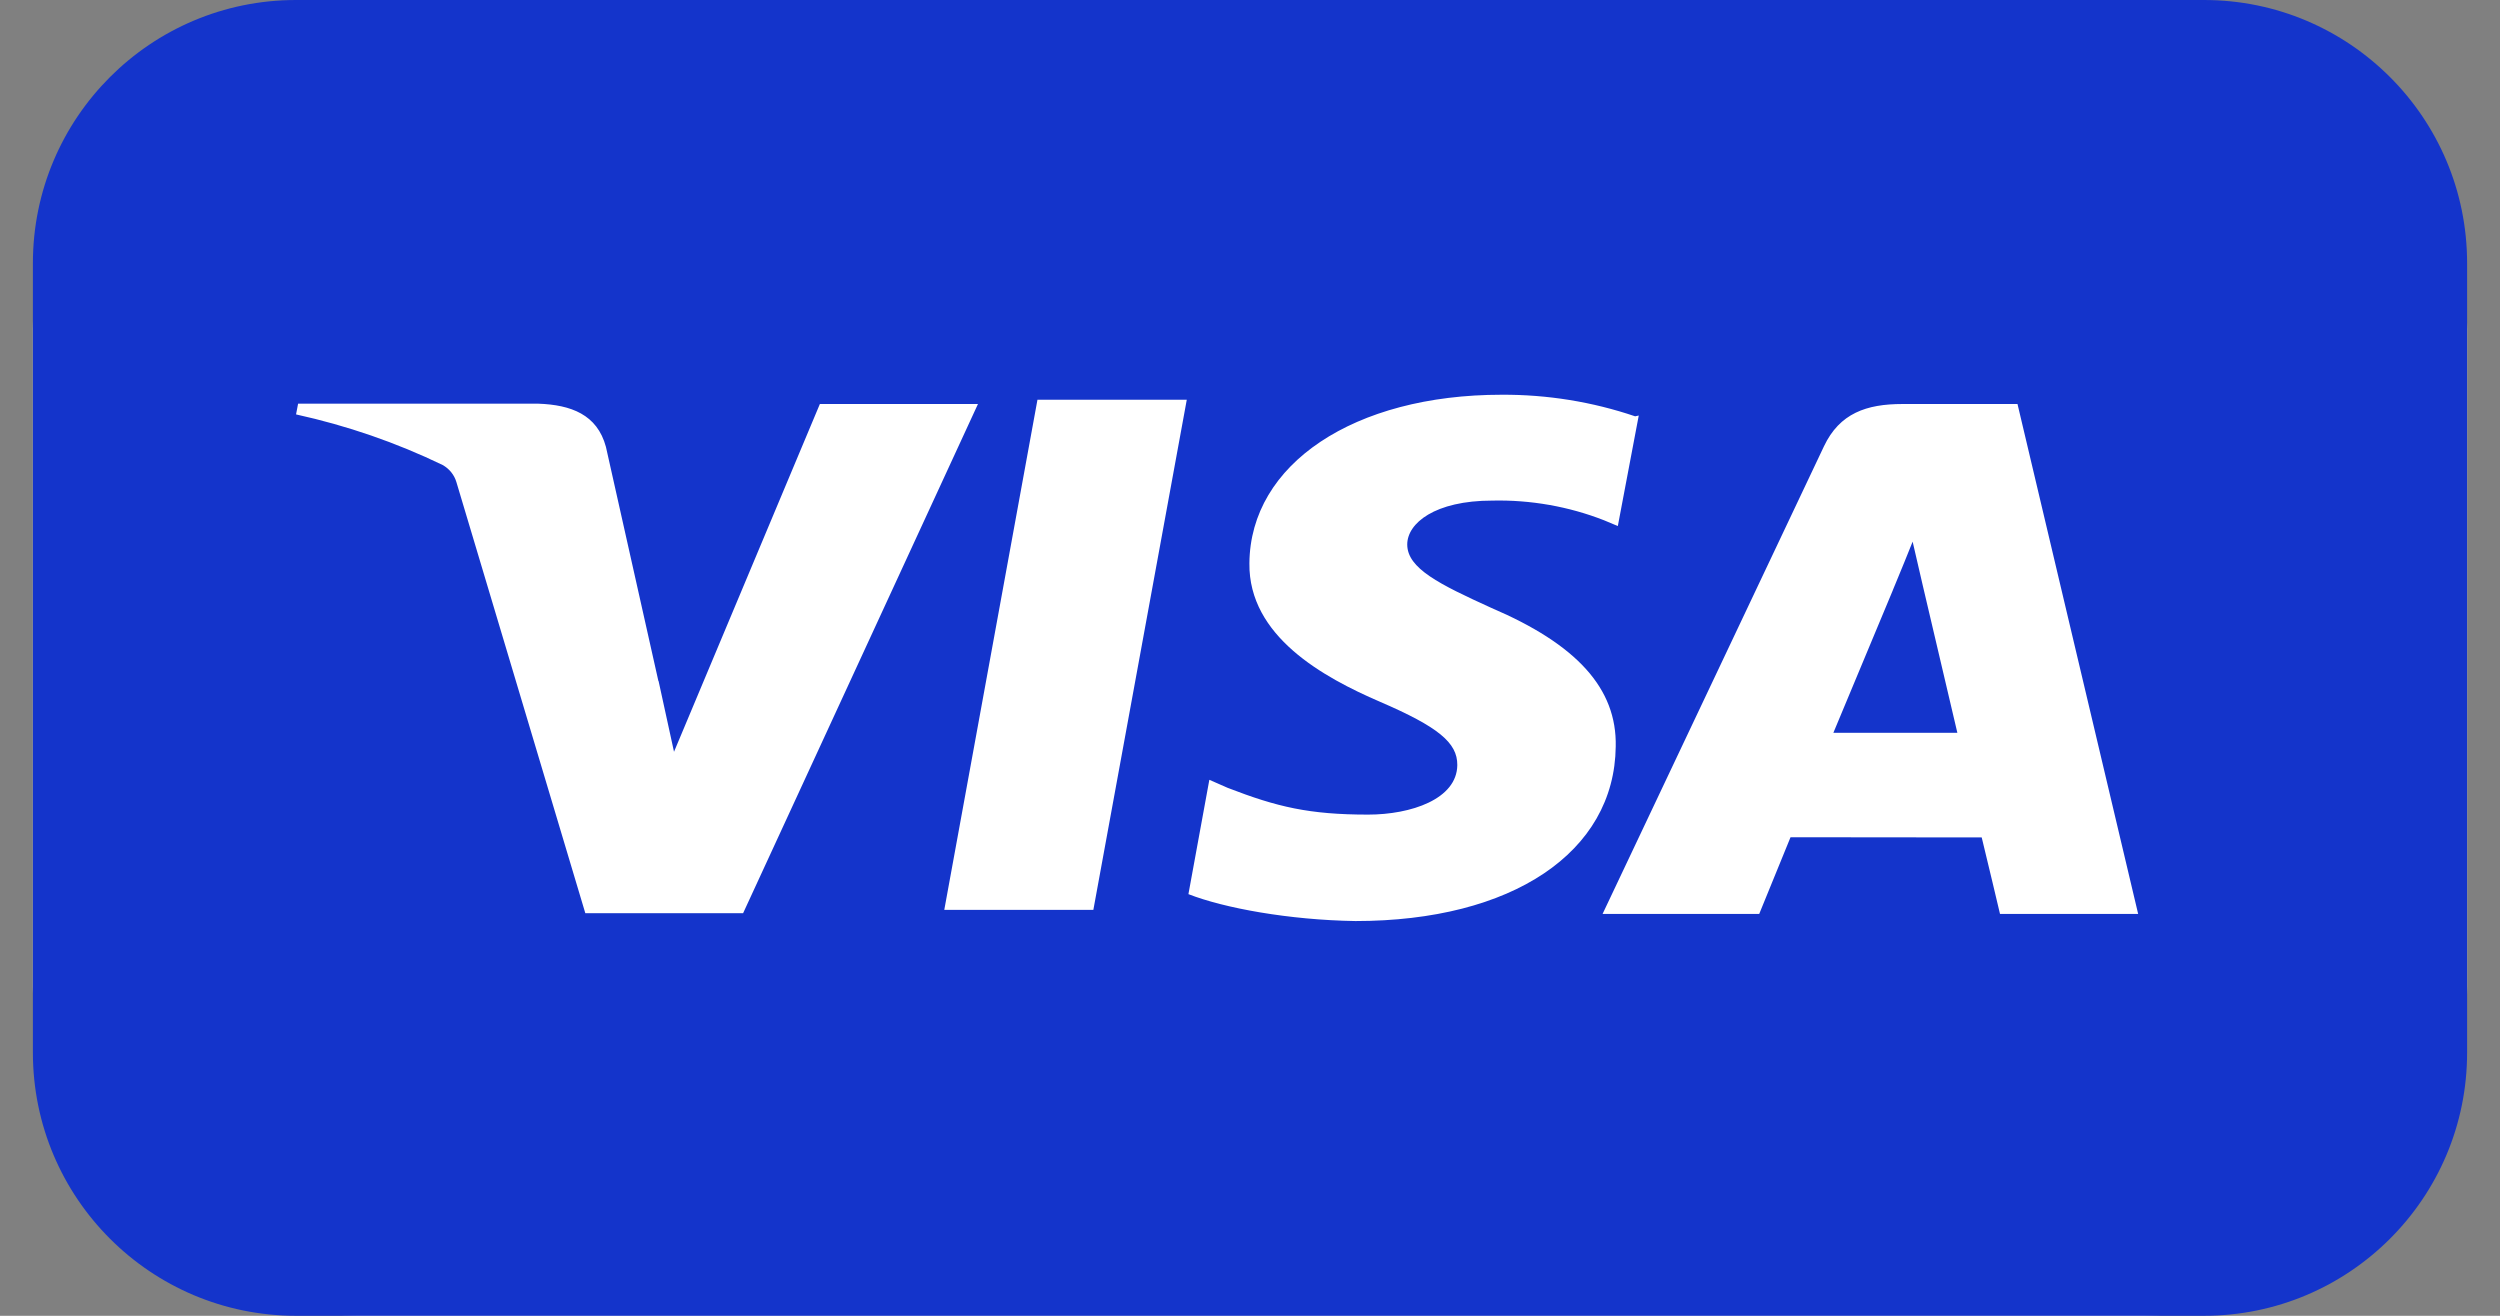
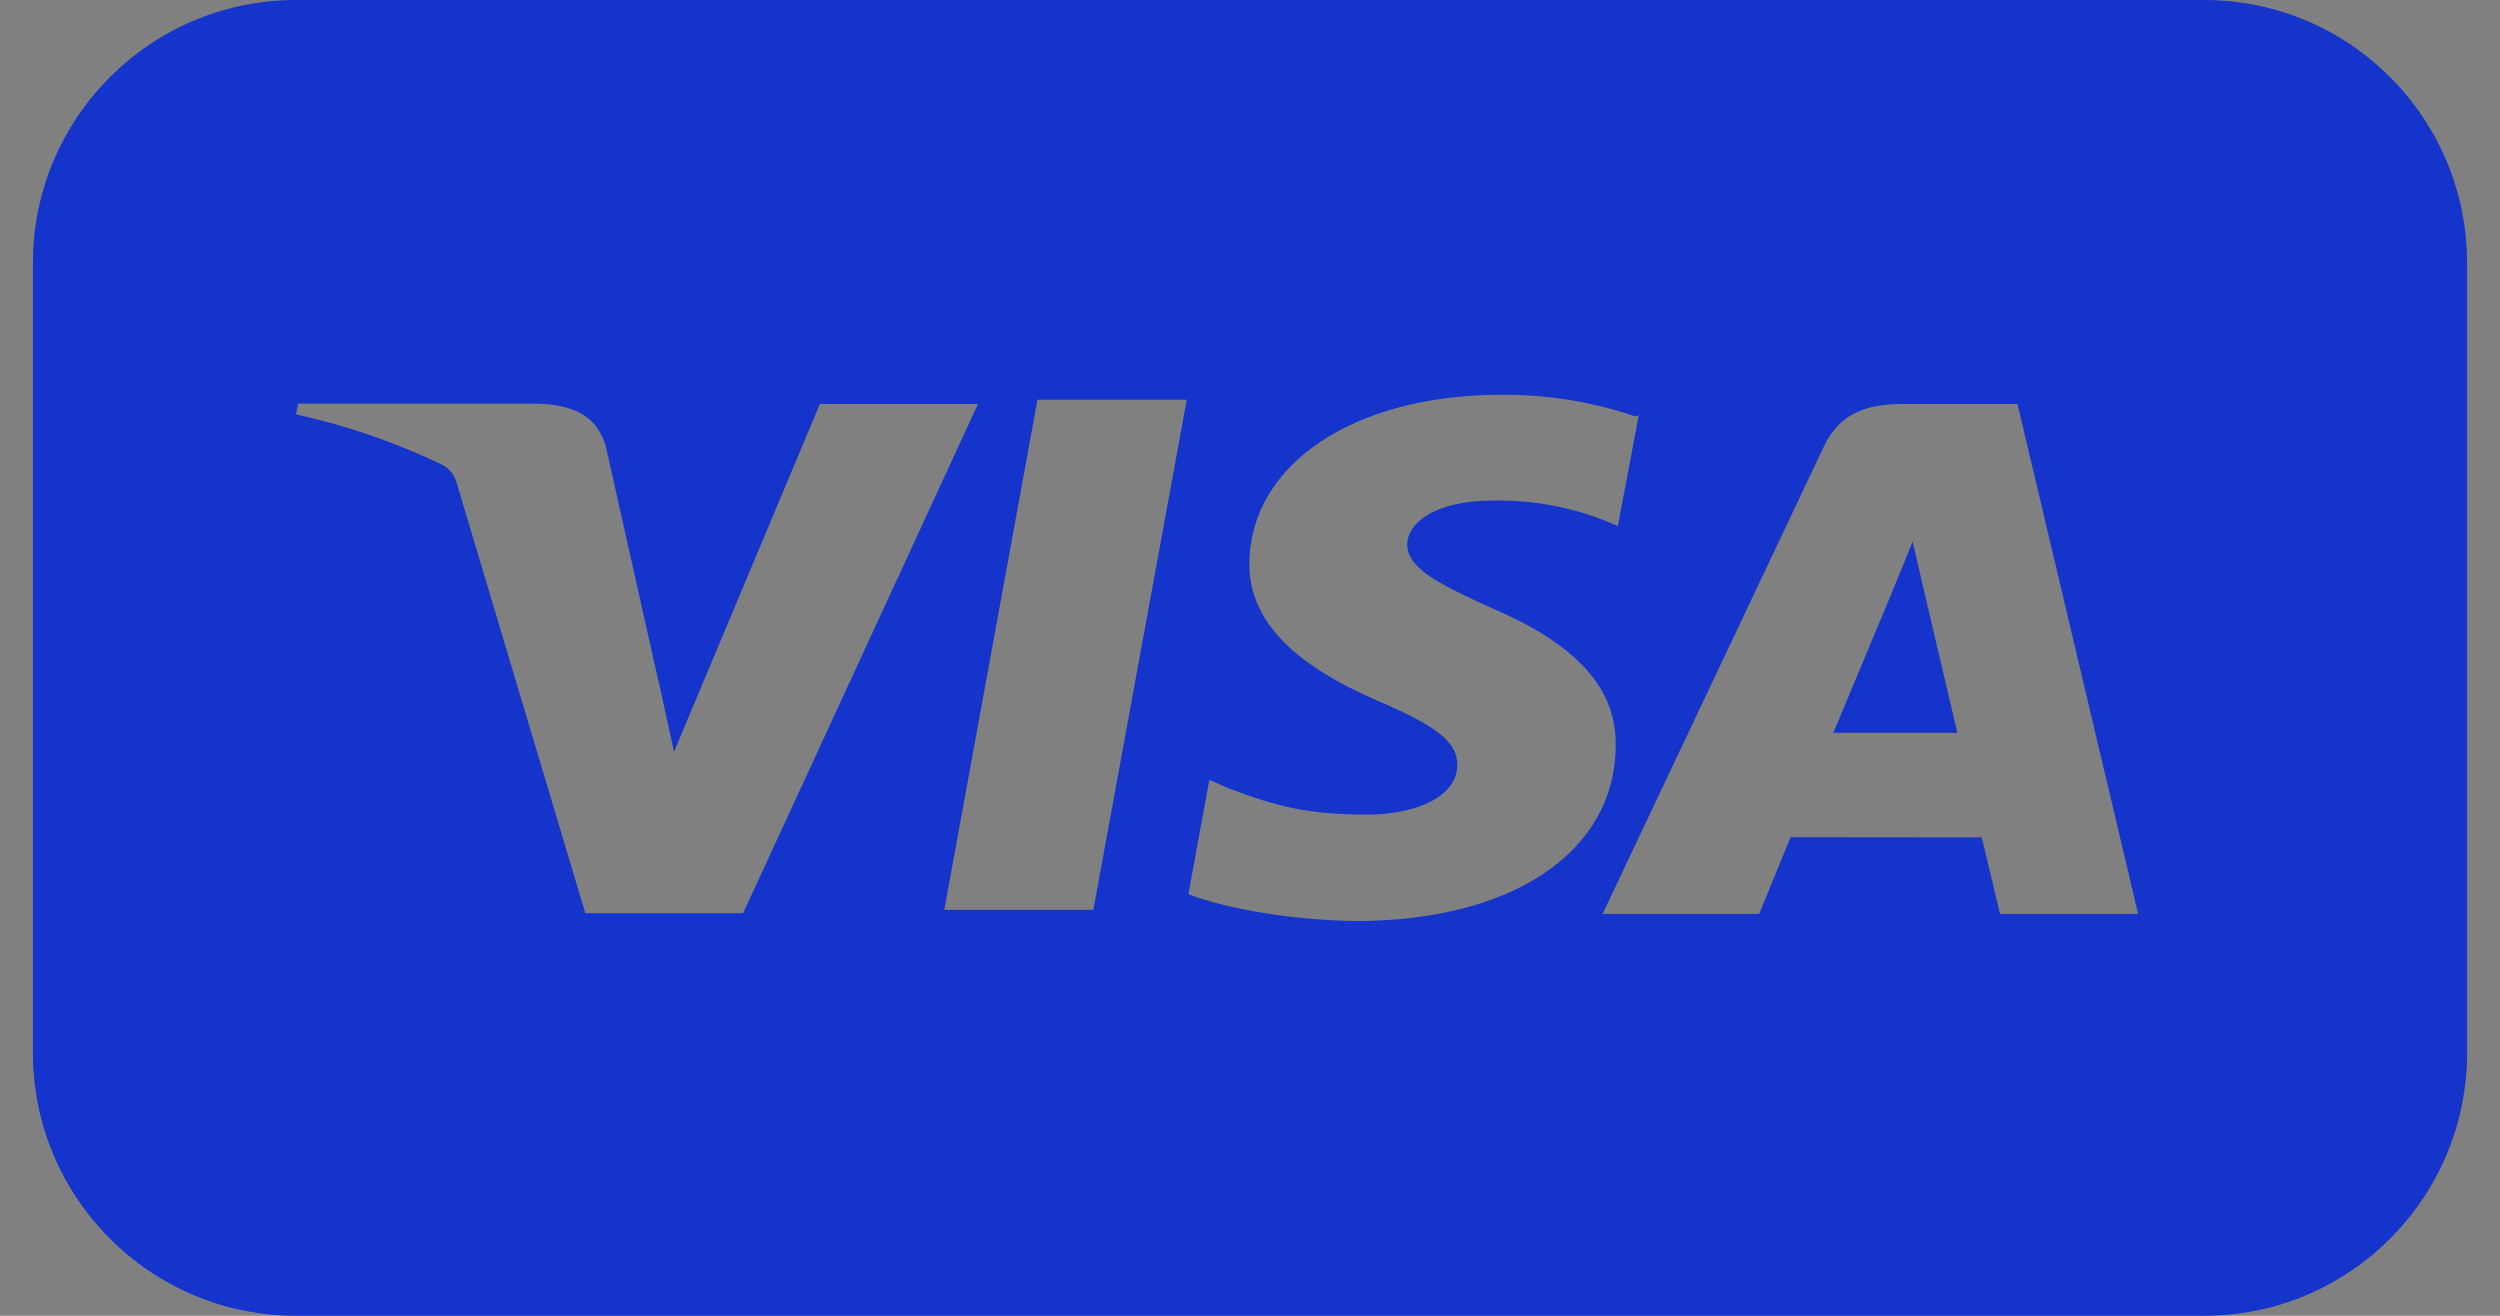
<svg xmlns="http://www.w3.org/2000/svg" width="38" height="20" viewBox="0 0 38 20" fill="none">
  <rect x="0" y="0" width="38" height="20" fill="#808080" stroke="none" />
-   <rect x="0.5" width="37" height="20" rx="5" fill="white" />
  <path fill-rule="evenodd" clip-rule="evenodd" d="M4.5 0C2.291 0 0.5 1.791 0.5 4V16C0.5 18.209 2.291 20 4.5 20H33.5C35.709 20 37.5 18.209 37.5 16V4C37.5 1.791 35.709 0 33.5 0H4.5ZM22.823 6C23.516 5.996 24.204 6.107 24.854 6.328L24.909 6.316L24.591 7.996L24.381 7.908C23.844 7.698 23.265 7.596 22.683 7.609C21.808 7.609 21.39 7.954 21.39 8.276C21.39 8.64 21.878 8.88 22.666 9.239C23.963 9.793 24.579 10.462 24.559 11.348C24.541 12.955 22.984 14 20.603 14C19.59 13.984 18.608 13.803 18.064 13.591L18.382 11.853L18.66 11.975C19.412 12.266 19.901 12.382 20.795 12.382C21.446 12.382 22.146 12.147 22.151 11.629C22.154 11.288 21.859 11.048 20.976 10.667C20.115 10.296 18.977 9.671 18.991 8.562C19.002 7.052 20.584 6 22.823 6ZM28.916 6.141H30.666L32.5 13.892H30.4C30.4 13.892 30.19 13.002 30.122 12.729L27.216 12.726L26.74 13.892H24.359L27.724 6.784C27.962 6.281 28.372 6.141 28.916 6.141ZM18.039 6.076H15.77V6.073L14.353 13.83H16.619L18.039 6.076ZM10.245 11.427L10.01 10.35L10.008 10.354L9.21 6.792C9.077 6.299 8.678 6.154 8.183 6.136H4.531L4.5 6.299C5.274 6.469 6.022 6.727 6.728 7.068C6.831 7.126 6.905 7.219 6.937 7.327L8.897 13.881H11.295L14.865 6.141H12.462L10.245 11.427ZM27.867 11.139H29.752L29.227 8.903L29.072 8.233C28.997 8.424 28.886 8.691 28.822 8.847C28.788 8.929 28.767 8.98 28.771 8.972L27.867 11.139Z" fill="#1434CB" />
</svg>